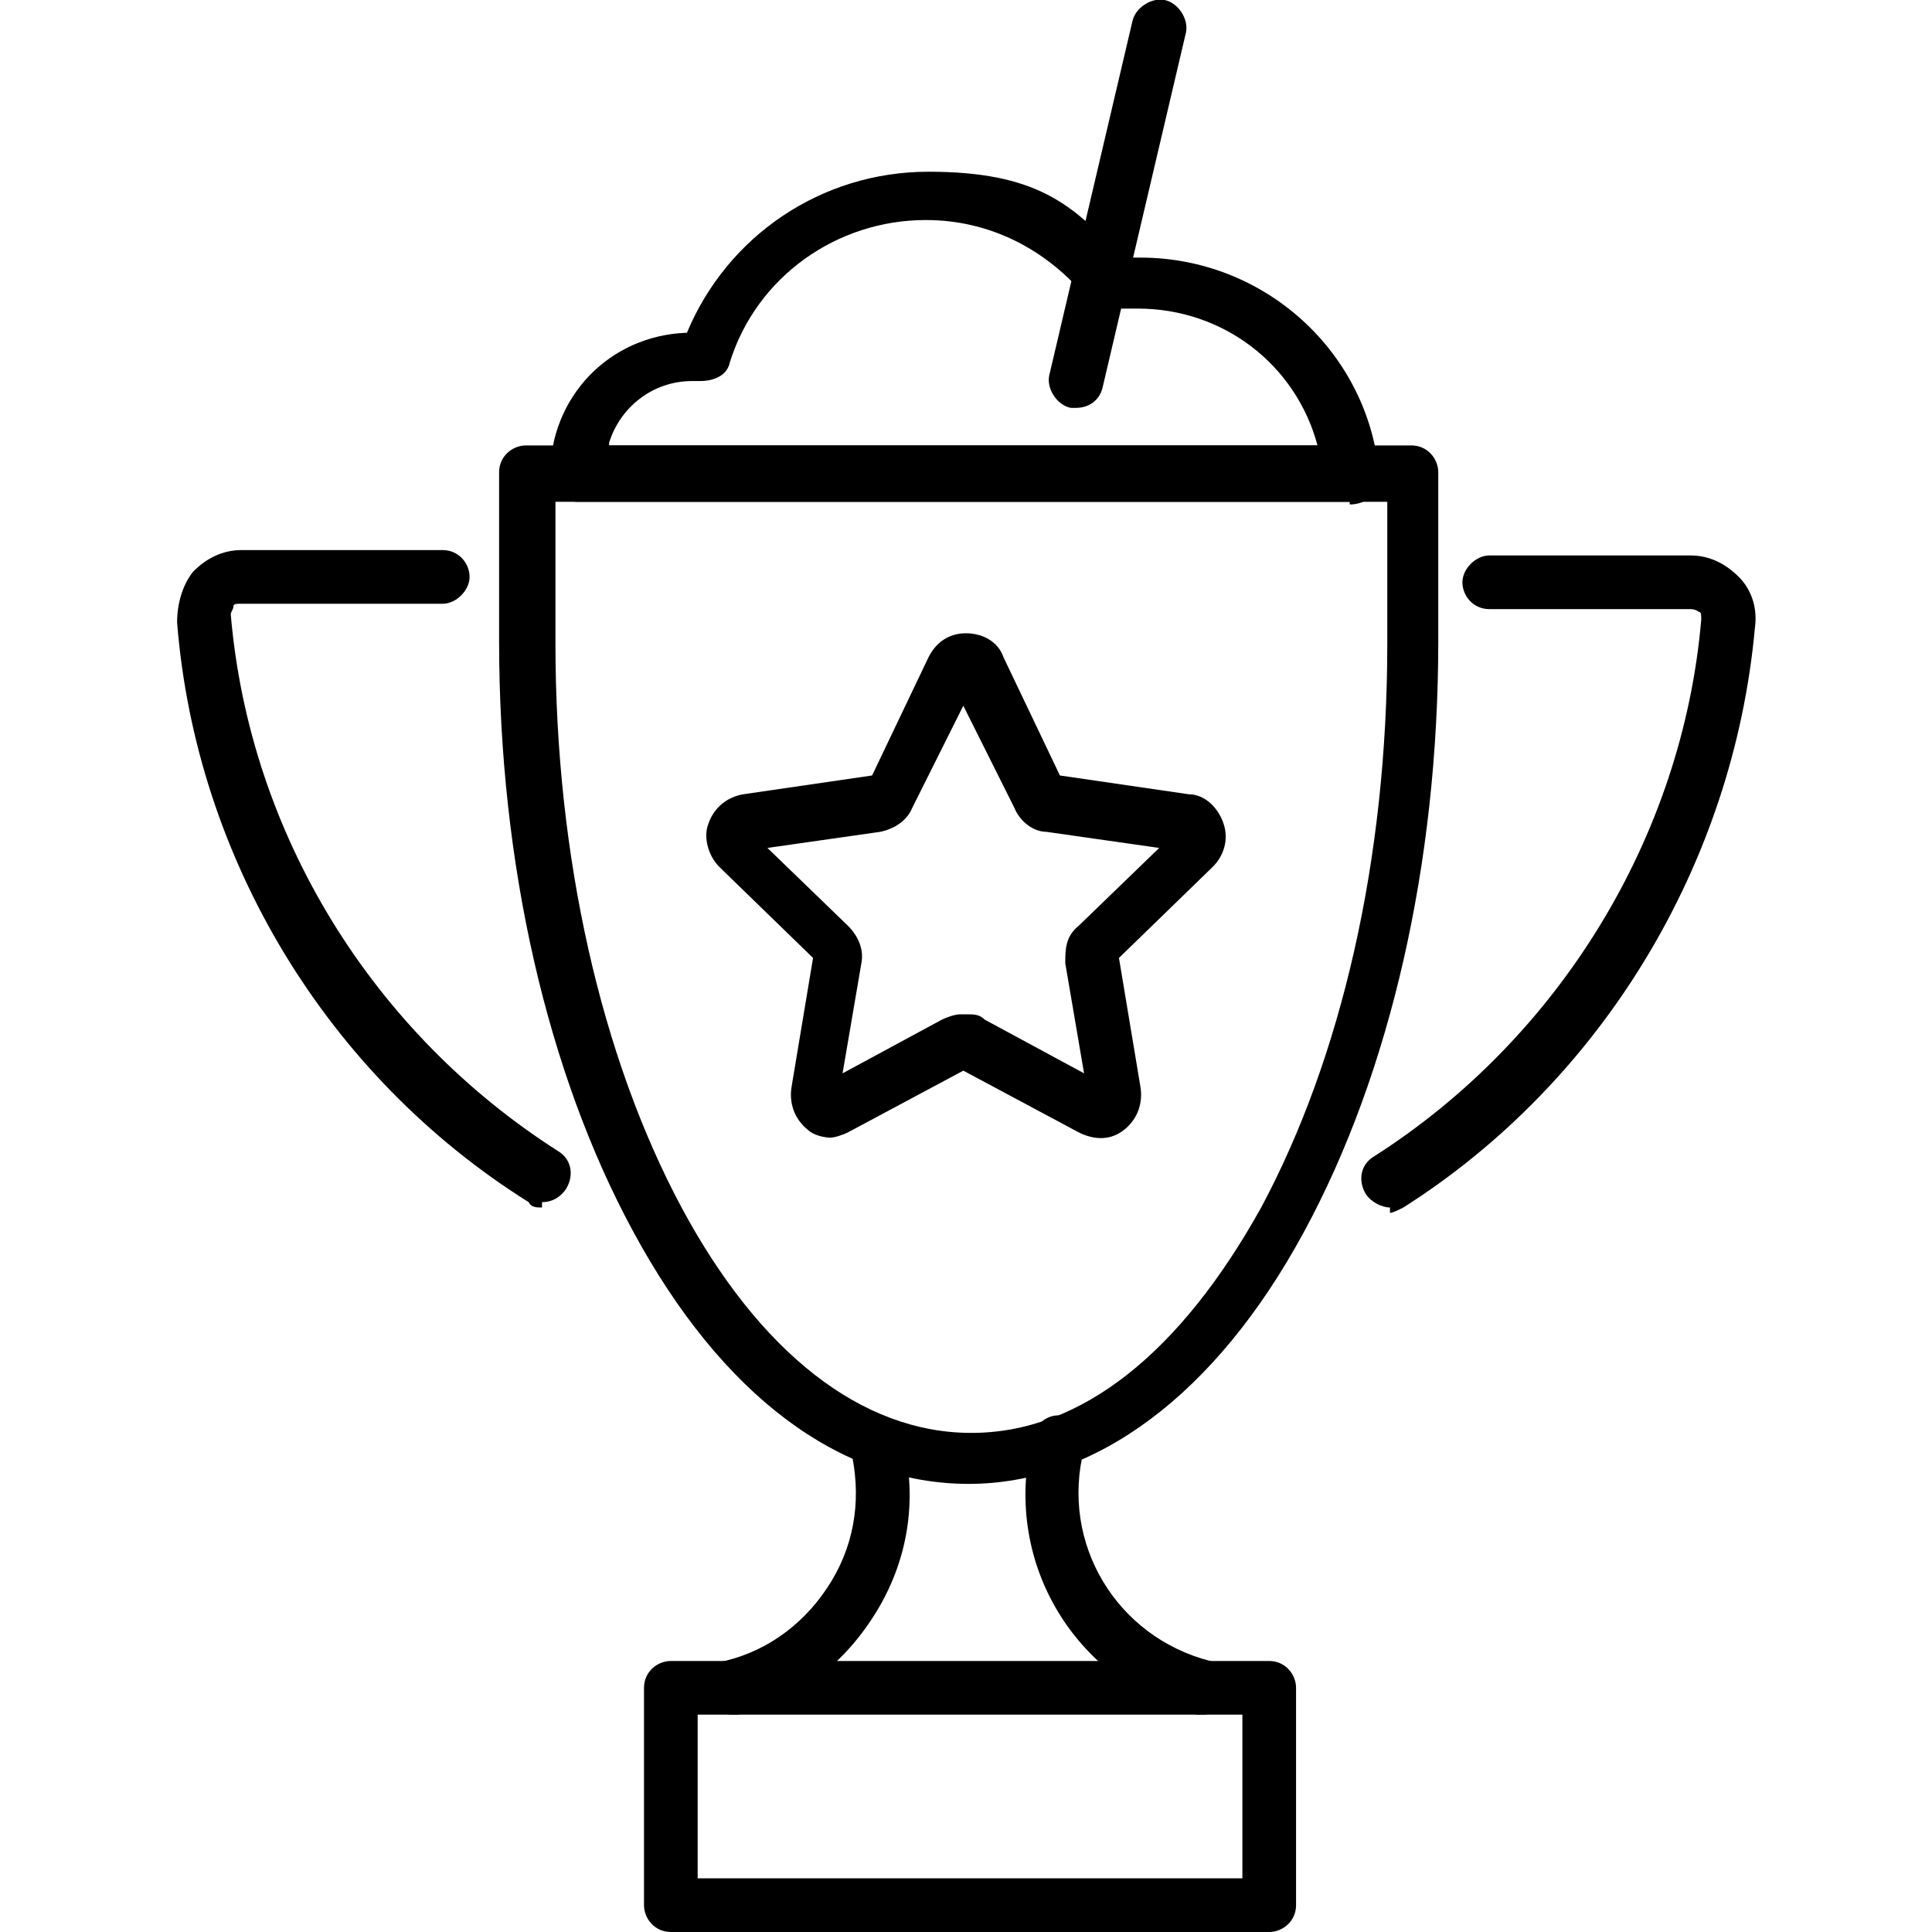
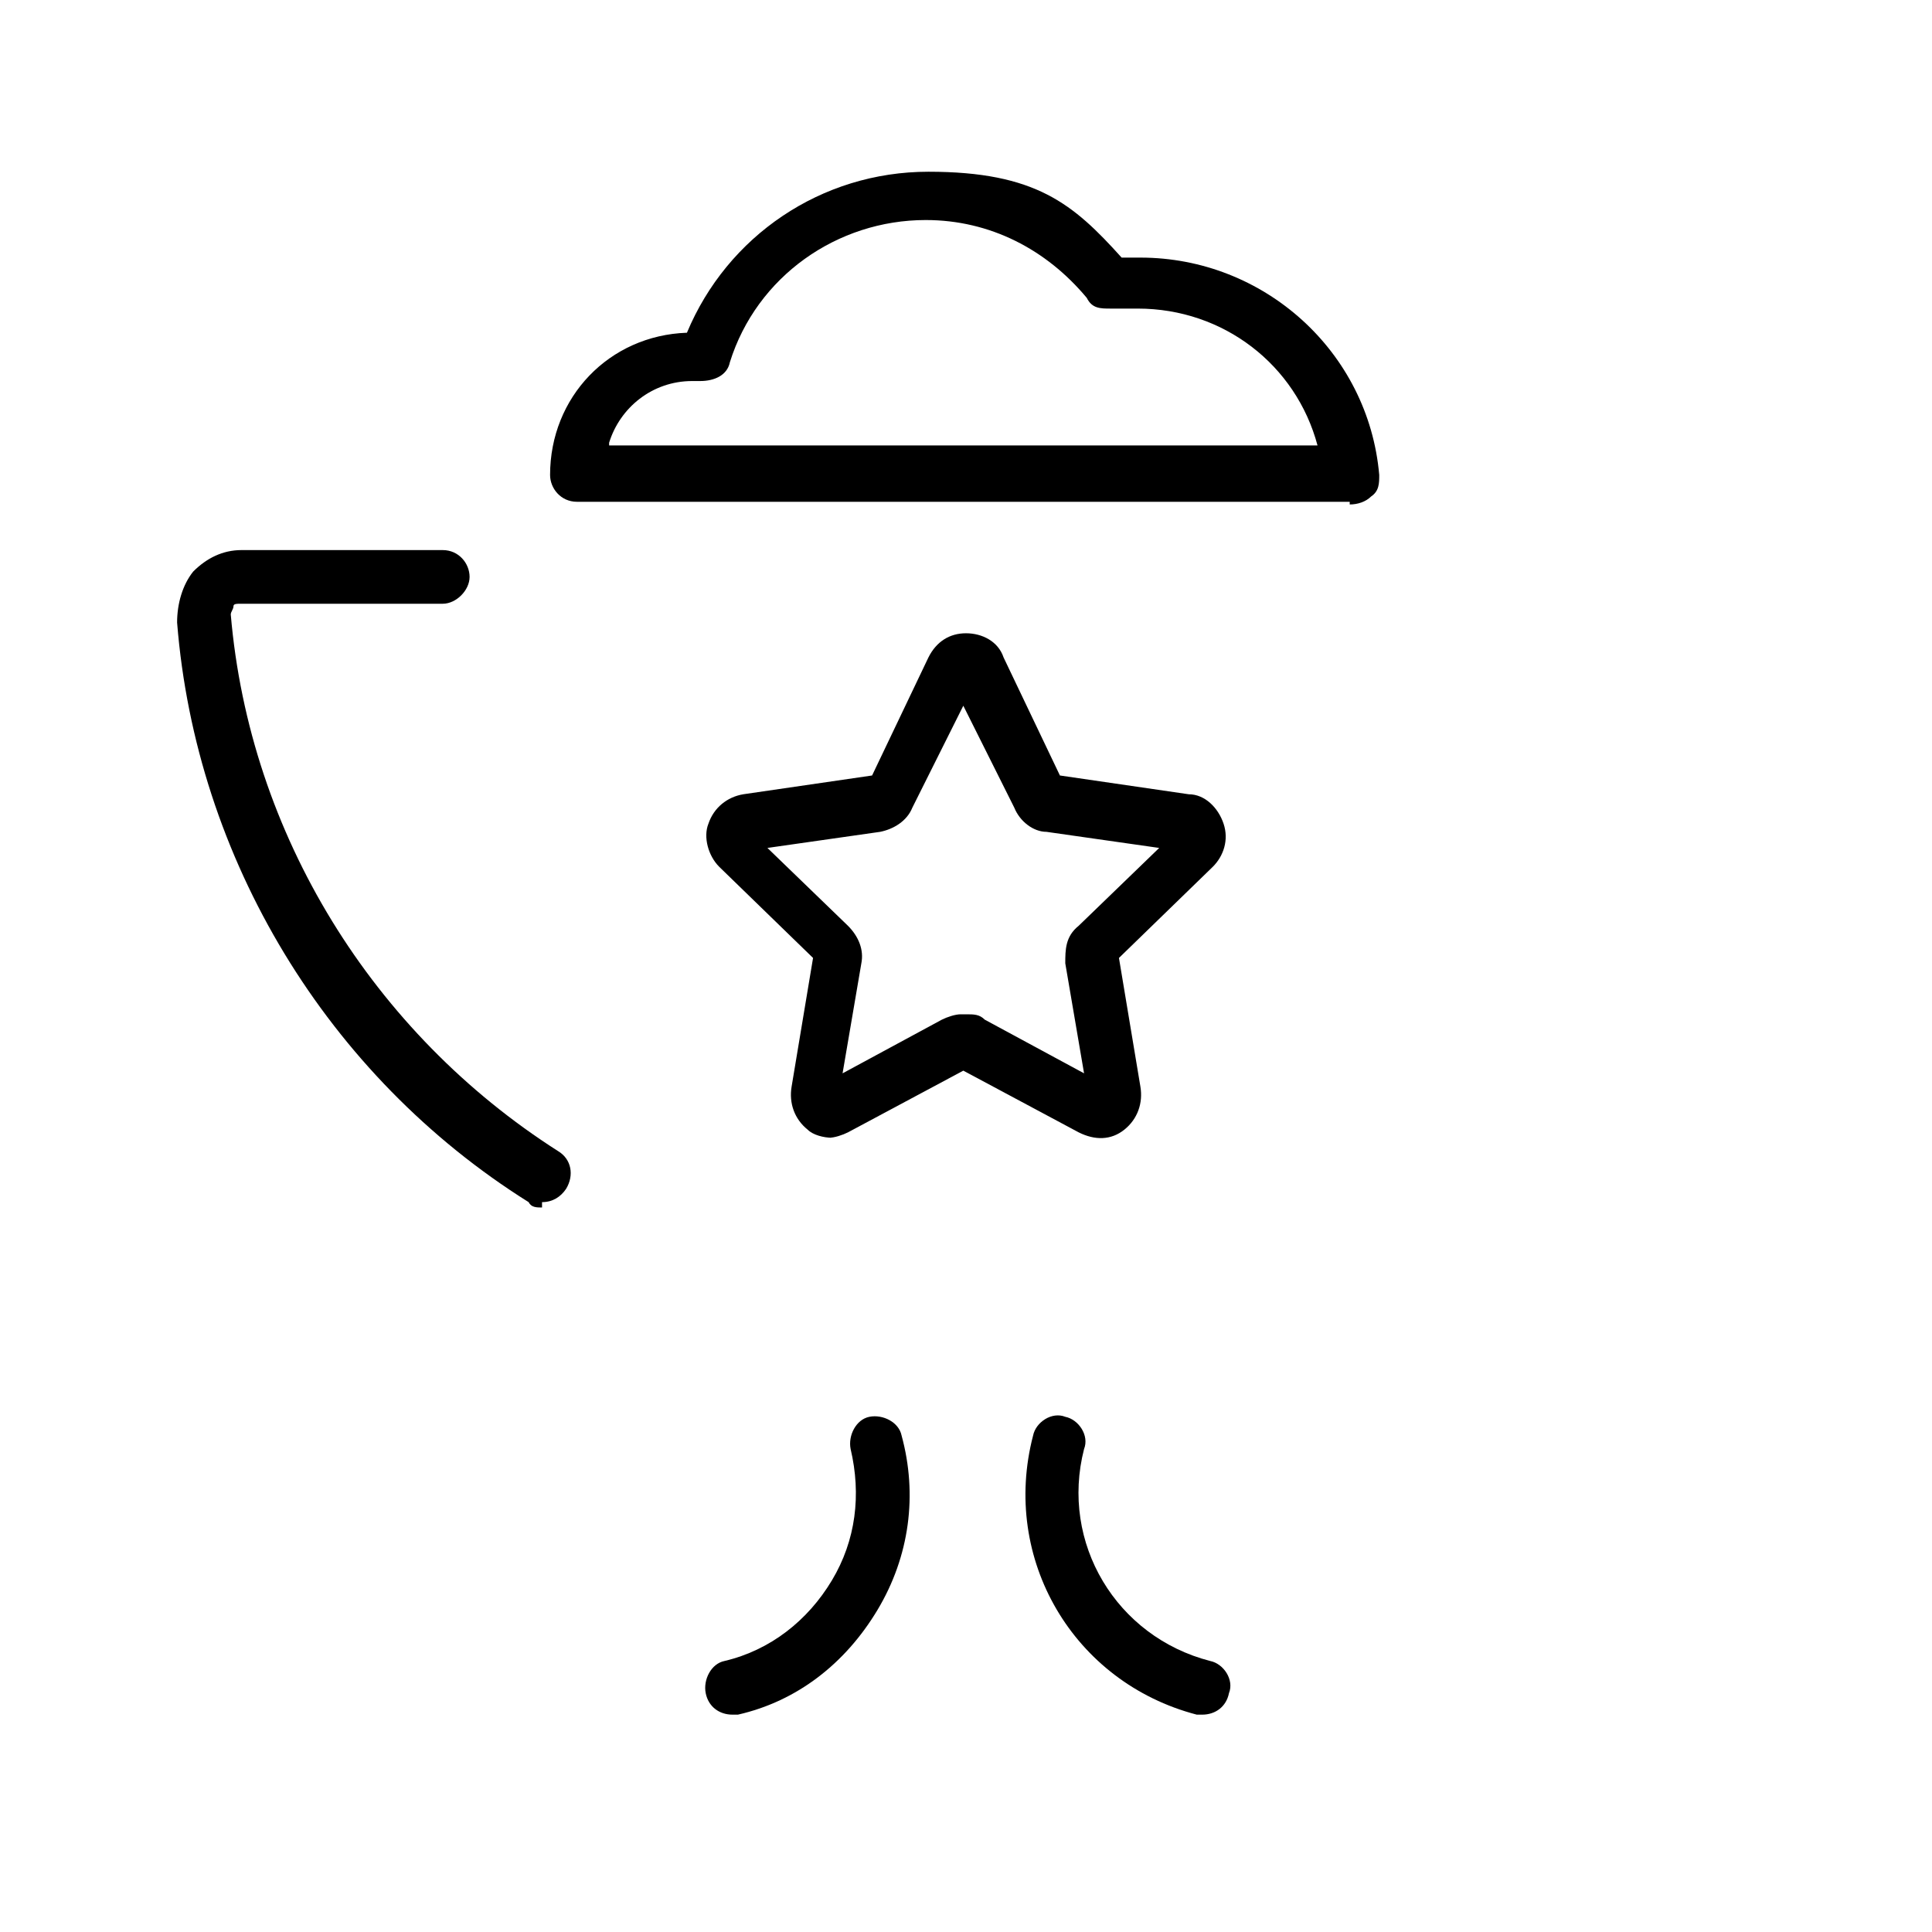
<svg xmlns="http://www.w3.org/2000/svg" id="Layer_1" version="1.1" viewBox="0 0 72 72">
  <g>
    <g>
-       <path d="M36.1,55.3c-4.8,0-9.2-3.3-12.5-9.4-3.2-5.9-5-13.7-5-22v-6.3c0-.6.5-1,1-1h33c.6,0,1,.5,1,1v6.3c0,8.3-1.8,16.1-5,22-3.3,6.1-7.8,9.4-12.5,9.4ZM20.7,18.7v5.3c0,7.9,1.7,15.4,4.7,21,2.9,5.4,6.7,8.4,10.8,8.4s7.8-3,10.8-8.4c3-5.6,4.7-13,4.7-21v-5.3h-30.9Z" />
      <g>
        <path d="M27.3,63.9c-.5,0-.9-.3-1-.8-.1-.5.2-1.1.7-1.2,1.7-.4,3.1-1.5,4-3,.9-1.5,1.1-3.2.7-4.9-.1-.5.2-1.1.7-1.2.5-.1,1.1.2,1.2.7.6,2.2.3,4.5-.9,6.5-1.2,2-3,3.4-5.2,3.9,0,0-.2,0-.3,0Z" />
        <path d="M44.9,63.9c0,0-.2,0-.3,0-4.6-1.2-7.3-5.8-6.1-10.4.1-.5.7-.9,1.2-.7.5.1.9.7.7,1.2-.9,3.5,1.2,7,4.7,7.9.5.1.9.7.7,1.2-.1.5-.5.8-1,.8Z" />
      </g>
-       <path d="M47.3,72h-22.3c-.6,0-1-.5-1-1v-8.1c0-.6.5-1,1-1h22.3c.6,0,1,.5,1,1v8.1c0,.6-.5,1-1,1ZM26,70h20.3v-6.1h-20.3v6.1Z" />
-       <path d="M51.8,45c-.3,0-.7-.2-.9-.5-.3-.5-.2-1.1.3-1.4,6.9-4.4,11.5-11.9,12.2-20,0-.2,0-.3-.1-.3,0,0-.1-.1-.3-.1h-7.5c-.6,0-1-.5-1-1s.5-1,1-1h7.5c.7,0,1.3.3,1.8.8.5.5.7,1.2.6,1.9-.8,8.8-5.7,16.9-13.1,21.6-.2.1-.4.2-.5.2Z" />
      <path d="M20.2,45c-.2,0-.4,0-.5-.2-7.5-4.7-12.4-12.8-13.1-21.6,0-.7.2-1.4.6-1.9.5-.5,1.1-.8,1.8-.8h7.5c.6,0,1,.5,1,1s-.5,1-1,1h-7.5c-.2,0-.3,0-.3.1s-.1.2-.1.3c.7,8.2,5.3,15.6,12.2,20,.5.3.6.9.3,1.4-.2.3-.5.5-.9.5Z" />
    </g>
    <path d="M31,42.4c-.3,0-.7-.1-.9-.3-.5-.4-.7-1-.6-1.6l.8-4.8-3.5-3.4c-.4-.4-.6-1.1-.4-1.6.2-.6.7-1,1.3-1.1l4.8-.7,2.1-4.4c.3-.6.8-.9,1.4-.9h0c.6,0,1.2.3,1.4.9l2.1,4.4,4.8.7c.6,0,1.1.5,1.3,1.1s0,1.2-.4,1.6l-3.5,3.4.8,4.8c.1.6-.1,1.2-.6,1.6-.5.4-1.1.4-1.7.1l-4.3-2.3-4.3,2.3c-.2.1-.5.2-.7.2ZM36,37.8c.3,0,.5,0,.7.2l3.7,2-.7-4.1c0-.5,0-1,.5-1.4l3-2.9-4.2-.6c-.5,0-1-.4-1.2-.9l-1.9-3.8-1.9,3.8c-.2.5-.7.8-1.2.9l-4.2.6,3,2.9c.4.4.6.9.5,1.4l-.7,4.1,3.7-2c.2-.1.5-.2.7-.2ZM44.1,31.6h0,0Z" />
  </g>
  <path d="M50.3,18.7h-28.8c-.6,0-1-.5-1-1,0-2.9,2.2-5.2,5.1-5.3,1.5-3.6,5-6,9-6s5.4,1.2,7.2,3.2c.2,0,.5,0,.7,0,4.6,0,8.5,3.5,8.9,8.1,0,.3,0,.6-.3.8-.2.2-.5.3-.8.3ZM22.7,16.6h26.4c-.8-3-3.5-5.1-6.7-5.1s-.7,0-1,0c-.4,0-.7,0-.9-.4-1.5-1.8-3.6-2.9-6-2.9-3.3,0-6.3,2.1-7.3,5.3-.1.5-.6.7-1.1.7-.1,0-.2,0-.3,0-1.5,0-2.7,1-3.1,2.3Z" />
-   <path d="M40.1,15.2c0,0-.2,0-.2,0-.5-.1-.9-.7-.8-1.2l3.1-13.2c.1-.5.7-.9,1.2-.8.5.1.9.7.8,1.2l-3.1,13.2c-.1.5-.5.8-1,.8Z" />
</svg>